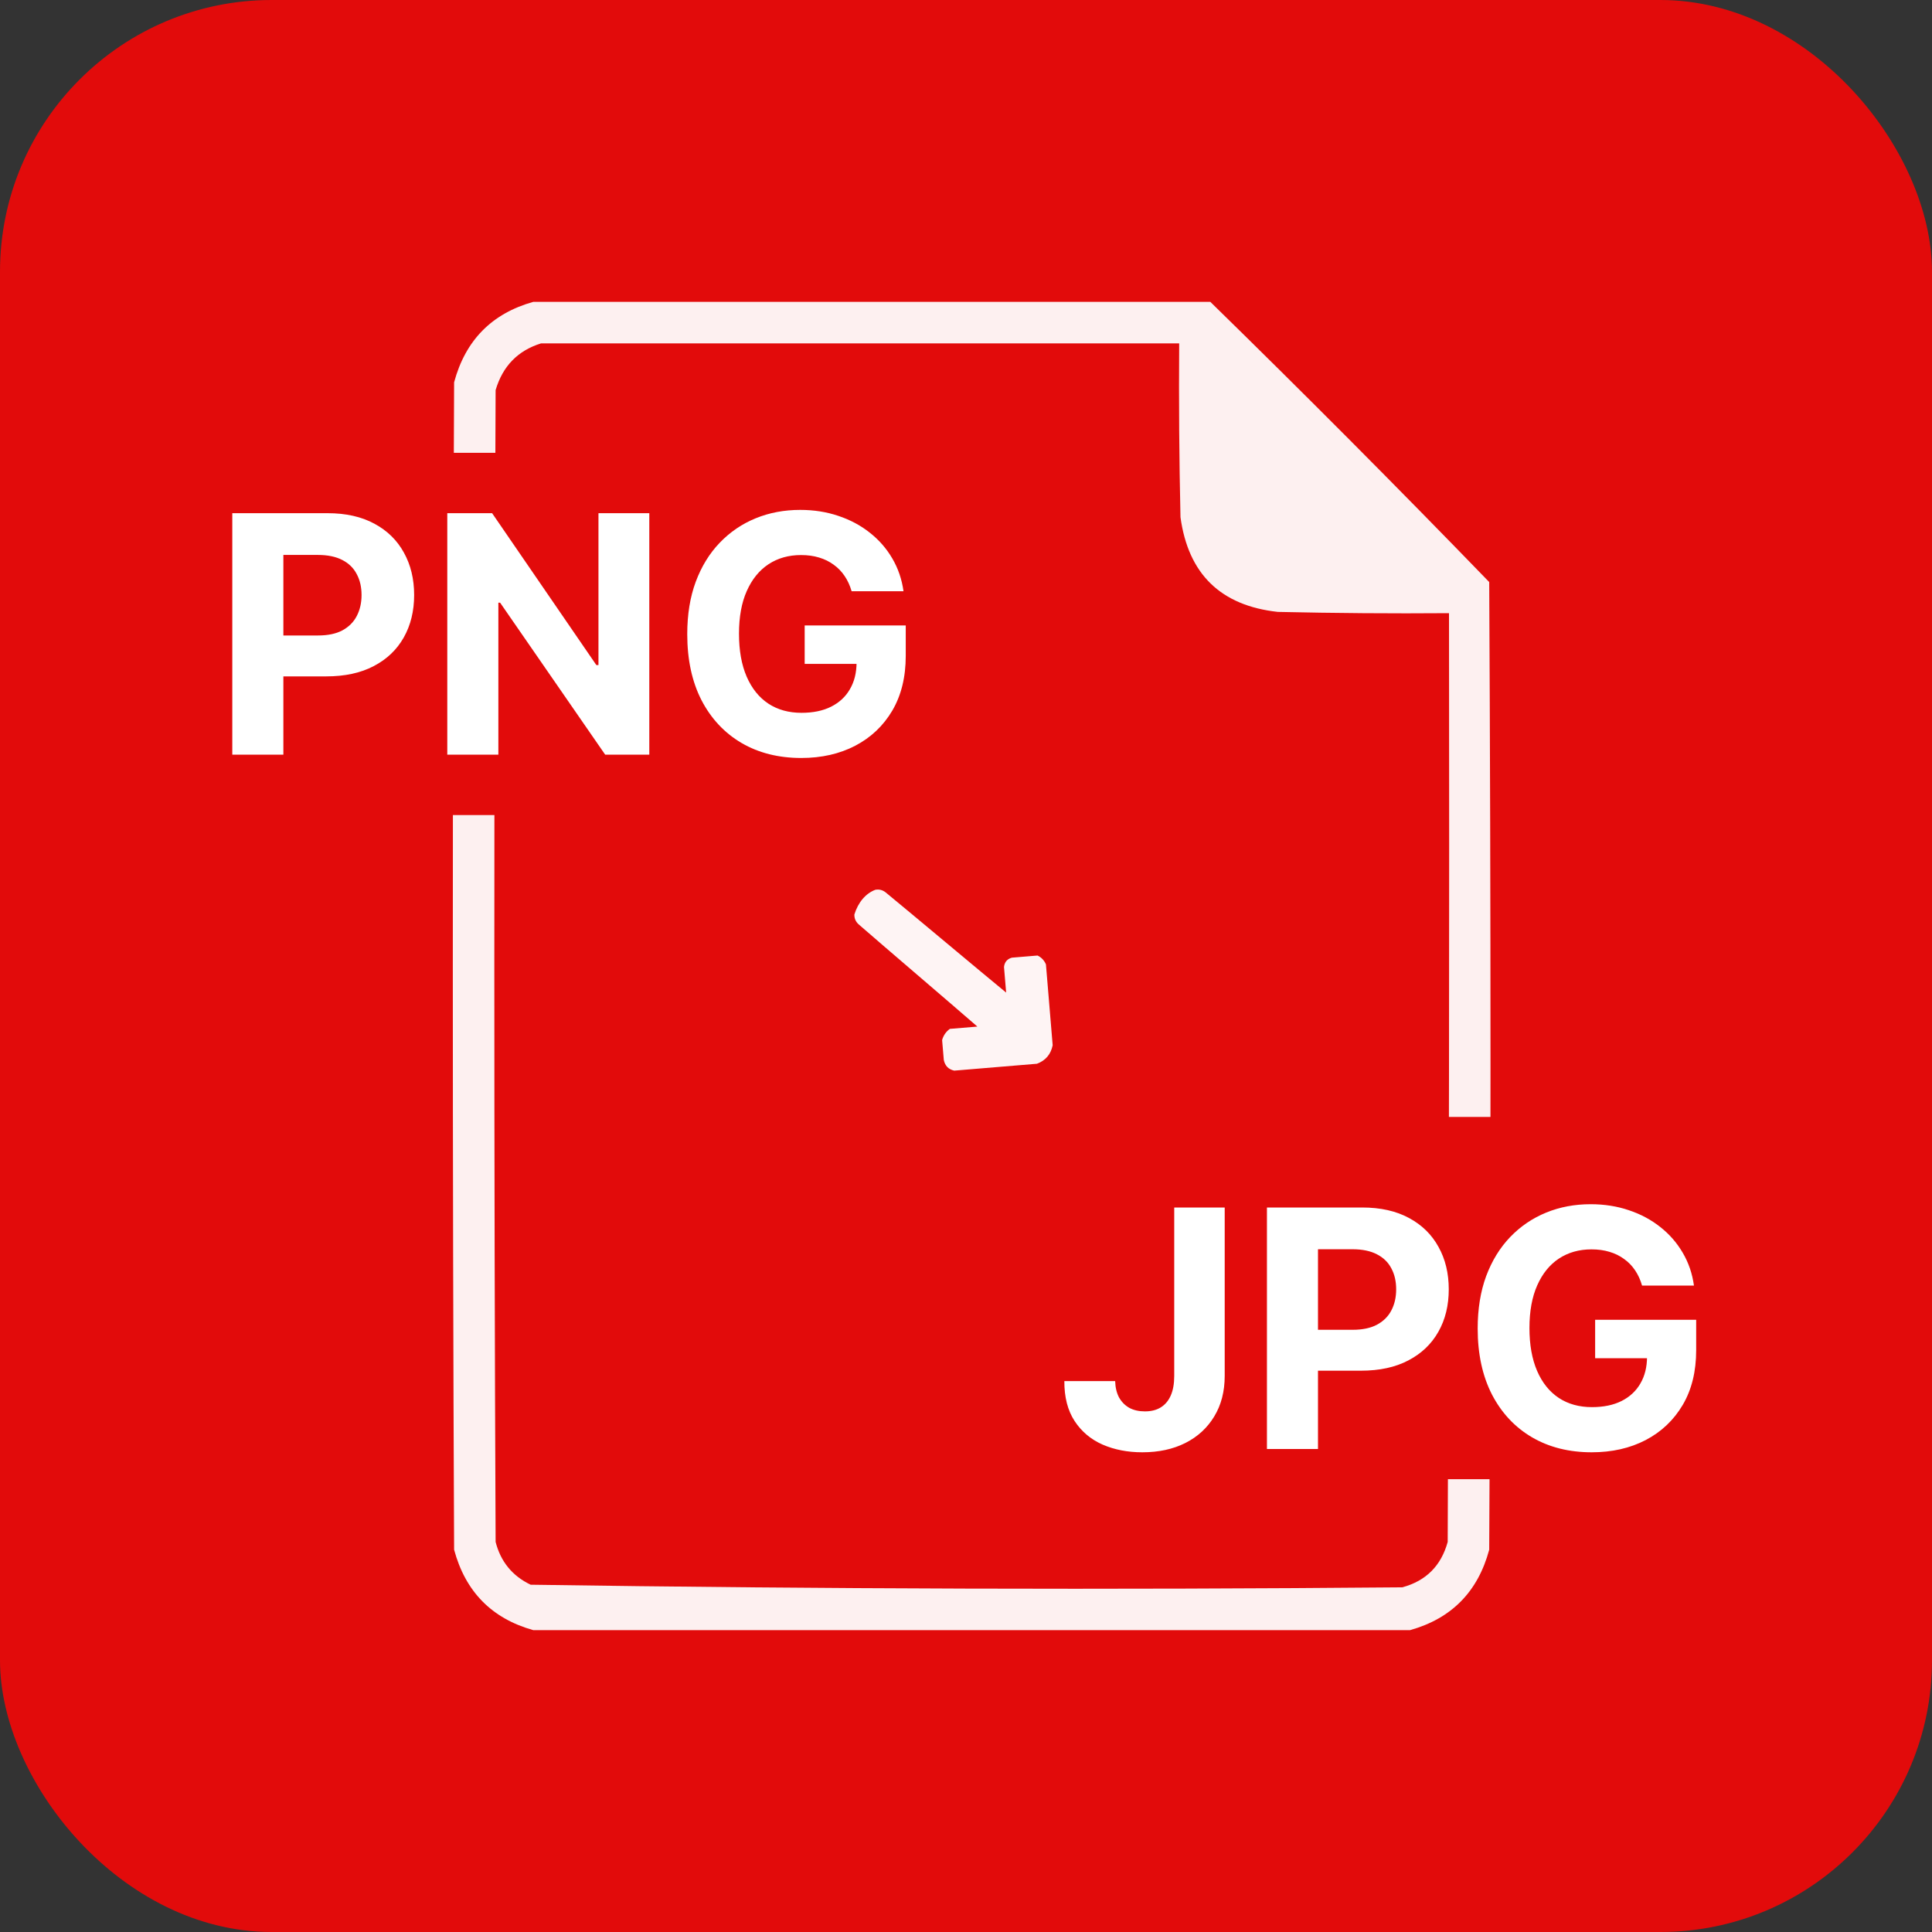
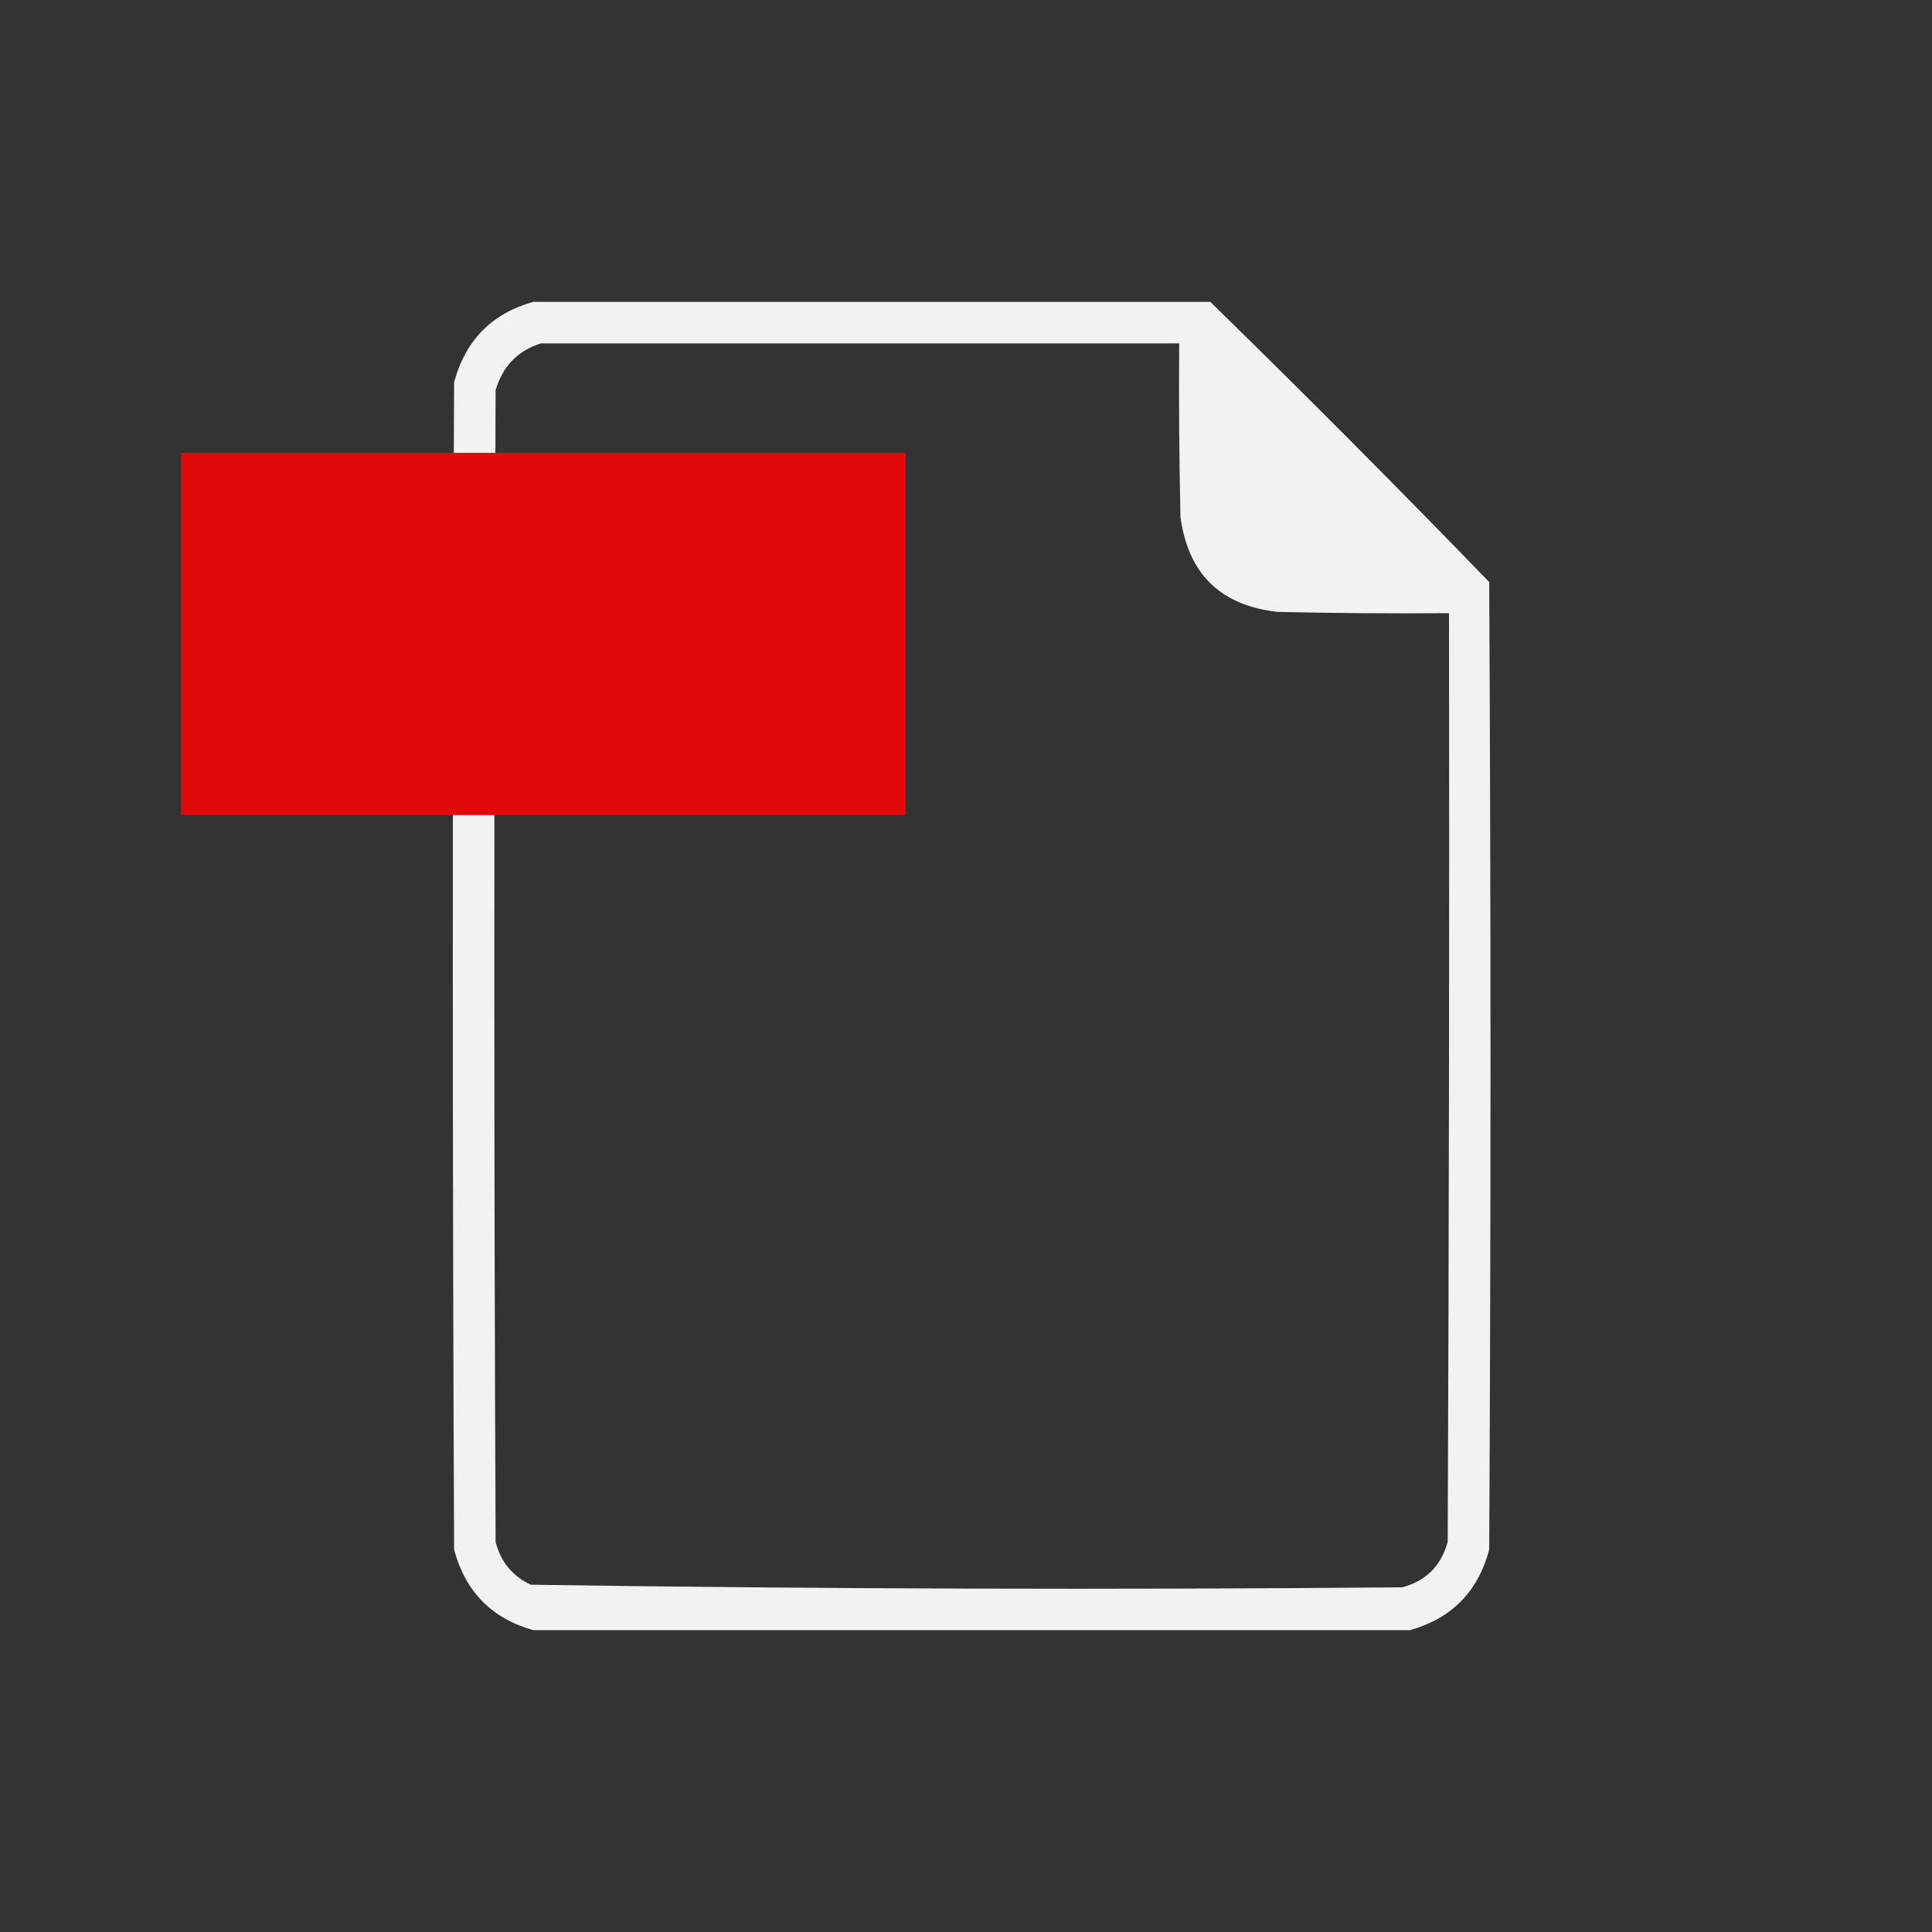
<svg xmlns="http://www.w3.org/2000/svg" width="64" height="64" viewBox="0 0 64 64" fill="none">
  <rect x="0" y="0" width="64" height="64" fill="#333333" stroke="none" />
-   <rect width="64" height="64" rx="9" fill="#E20B0B" />
  <path opacity="0.937" fill-rule="evenodd" clip-rule="evenodd" d="M17.664 10C25.141 10 32.617 10 40.094 10C43.213 13.048 46.293 16.142 49.332 19.281C49.389 29.966 49.389 40.651 49.332 51.336C48.958 52.727 48.084 53.615 46.711 54C37.029 54 27.346 54 17.664 54C16.291 53.615 15.418 52.727 15.043 51.336C14.986 38.445 14.986 25.555 15.043 12.664C15.418 11.273 16.291 10.385 17.664 10ZM17.922 11.375C24.969 11.375 32.016 11.375 39.062 11.375C39.048 13.294 39.062 15.214 39.105 17.133C39.363 19.016 40.437 20.062 42.328 20.27C44.218 20.312 46.109 20.327 48 20.312C48.014 30.568 48 40.823 47.957 51.078C47.739 51.869 47.238 52.37 46.453 52.582C36.824 52.667 27.199 52.639 17.578 52.496C16.972 52.205 16.585 51.732 16.418 51.078C16.361 38.359 16.361 25.641 16.418 12.922C16.652 12.13 17.153 11.614 17.922 11.375Z" fill="white" />
  <rect x="6" y="15" width="24" height="12" fill="#E20B0B" />
-   <path d="M7.695 25V17H10.852C11.458 17 11.975 17.116 12.402 17.348C12.829 17.577 13.155 17.896 13.379 18.305C13.605 18.711 13.719 19.18 13.719 19.711C13.719 20.242 13.604 20.711 13.375 21.117C13.146 21.523 12.814 21.84 12.379 22.066C11.947 22.293 11.423 22.406 10.809 22.406H8.797V21.051H10.535C10.861 21.051 11.129 20.995 11.34 20.883C11.553 20.768 11.712 20.611 11.816 20.41C11.923 20.207 11.977 19.974 11.977 19.711C11.977 19.445 11.923 19.213 11.816 19.016C11.712 18.815 11.553 18.66 11.34 18.551C11.126 18.439 10.855 18.383 10.527 18.383H9.387V25H7.695ZM21.509 17V25H20.048L16.567 19.965H16.509V25H14.817V17H16.302L19.755 22.031H19.825V17H21.509ZM28.211 19.586C28.156 19.396 28.079 19.228 27.98 19.082C27.881 18.934 27.76 18.809 27.617 18.707C27.477 18.603 27.315 18.523 27.133 18.469C26.953 18.414 26.754 18.387 26.535 18.387C26.126 18.387 25.767 18.488 25.457 18.691C25.15 18.895 24.91 19.19 24.738 19.578C24.566 19.963 24.48 20.435 24.48 20.992C24.48 21.549 24.565 22.023 24.734 22.414C24.904 22.805 25.143 23.103 25.453 23.309C25.763 23.512 26.129 23.613 26.551 23.613C26.934 23.613 27.26 23.546 27.531 23.41C27.805 23.272 28.013 23.078 28.156 22.828C28.302 22.578 28.375 22.283 28.375 21.941L28.719 21.992H26.656V20.719H30.004V21.727C30.004 22.43 29.855 23.034 29.559 23.539C29.262 24.042 28.853 24.43 28.332 24.703C27.811 24.974 27.215 25.109 26.543 25.109C25.793 25.109 25.134 24.944 24.566 24.613C23.999 24.28 23.556 23.807 23.238 23.195C22.923 22.581 22.766 21.852 22.766 21.008C22.766 20.359 22.859 19.781 23.047 19.273C23.237 18.763 23.503 18.331 23.844 17.977C24.185 17.622 24.582 17.353 25.035 17.168C25.488 16.983 25.979 16.891 26.508 16.891C26.961 16.891 27.383 16.957 27.773 17.09C28.164 17.22 28.51 17.405 28.812 17.645C29.117 17.884 29.366 18.169 29.559 18.5C29.751 18.828 29.875 19.19 29.93 19.586H28.211Z" fill="white" />
-   <rect x="34" y="37" width="24" height="12" fill="#E20B0B" />
-   <path d="M38.898 40H40.57V45.578C40.57 46.094 40.454 46.542 40.223 46.922C39.993 47.302 39.675 47.595 39.266 47.801C38.857 48.007 38.382 48.109 37.84 48.109C37.358 48.109 36.921 48.025 36.527 47.855C36.137 47.684 35.827 47.423 35.598 47.074C35.368 46.723 35.255 46.281 35.258 45.75H36.941C36.947 45.961 36.99 46.142 37.07 46.293C37.154 46.441 37.267 46.556 37.41 46.637C37.556 46.715 37.728 46.754 37.926 46.754C38.134 46.754 38.31 46.71 38.453 46.621C38.599 46.53 38.71 46.397 38.785 46.223C38.861 46.048 38.898 45.833 38.898 45.578V40ZM41.969 48V40H45.125C45.732 40 46.249 40.116 46.676 40.348C47.103 40.577 47.428 40.896 47.652 41.305C47.879 41.711 47.992 42.18 47.992 42.711C47.992 43.242 47.878 43.711 47.648 44.117C47.419 44.523 47.087 44.84 46.652 45.066C46.22 45.293 45.697 45.406 45.082 45.406H43.07V44.051H44.809C45.134 44.051 45.402 43.995 45.613 43.883C45.827 43.768 45.986 43.611 46.09 43.41C46.197 43.207 46.25 42.974 46.25 42.711C46.25 42.445 46.197 42.214 46.09 42.016C45.986 41.815 45.827 41.66 45.613 41.551C45.4 41.439 45.129 41.383 44.801 41.383H43.66V48H41.969ZM54.395 42.586C54.341 42.396 54.264 42.228 54.165 42.082C54.066 41.934 53.945 41.809 53.802 41.707C53.661 41.603 53.5 41.523 53.317 41.469C53.138 41.414 52.938 41.387 52.72 41.387C52.311 41.387 51.952 41.488 51.642 41.691C51.334 41.895 51.095 42.19 50.923 42.578C50.751 42.964 50.665 43.435 50.665 43.992C50.665 44.55 50.75 45.023 50.919 45.414C51.088 45.805 51.328 46.103 51.638 46.309C51.948 46.512 52.313 46.613 52.735 46.613C53.118 46.613 53.445 46.546 53.716 46.41C53.989 46.272 54.198 46.078 54.341 45.828C54.487 45.578 54.56 45.283 54.56 44.941L54.903 44.992H52.841V43.719H56.188V44.727C56.188 45.43 56.04 46.034 55.743 46.539C55.446 47.042 55.037 47.43 54.517 47.703C53.996 47.974 53.399 48.109 52.727 48.109C51.977 48.109 51.319 47.944 50.751 47.613C50.183 47.28 49.741 46.807 49.423 46.195C49.108 45.581 48.95 44.852 48.95 44.008C48.95 43.359 49.044 42.781 49.231 42.273C49.422 41.763 49.687 41.331 50.028 40.977C50.37 40.622 50.767 40.353 51.22 40.168C51.673 39.983 52.164 39.891 52.692 39.891C53.145 39.891 53.567 39.957 53.958 40.09C54.349 40.22 54.695 40.405 54.997 40.645C55.302 40.884 55.55 41.169 55.743 41.5C55.936 41.828 56.06 42.19 56.114 42.586H54.395Z" fill="white" />
-   <path opacity="0.957" fill-rule="evenodd" clip-rule="evenodd" d="M28.302 30.295C28.425 29.894 28.677 29.595 28.995 29.476C29.118 29.452 29.232 29.48 29.335 29.559C30.027 30.125 32.638 32.315 33.33 32.881C33.306 32.598 33.283 32.314 33.259 32.031C33.278 31.87 33.364 31.768 33.519 31.724C33.803 31.7 34.086 31.676 34.37 31.653C34.499 31.716 34.592 31.814 34.648 31.947C34.722 32.839 34.797 33.731 34.871 34.624C34.811 34.925 34.638 35.13 34.351 35.238C33.438 35.314 32.524 35.39 31.611 35.466C31.421 35.425 31.306 35.308 31.265 35.115C31.246 34.894 31.228 34.674 31.209 34.453C31.251 34.301 31.336 34.178 31.464 34.083C31.768 34.058 32.073 34.032 32.377 34.007C31.704 33.418 29.113 31.206 28.44 30.617C28.344 30.528 28.299 30.421 28.302 30.295Z" fill="white" />
</svg>